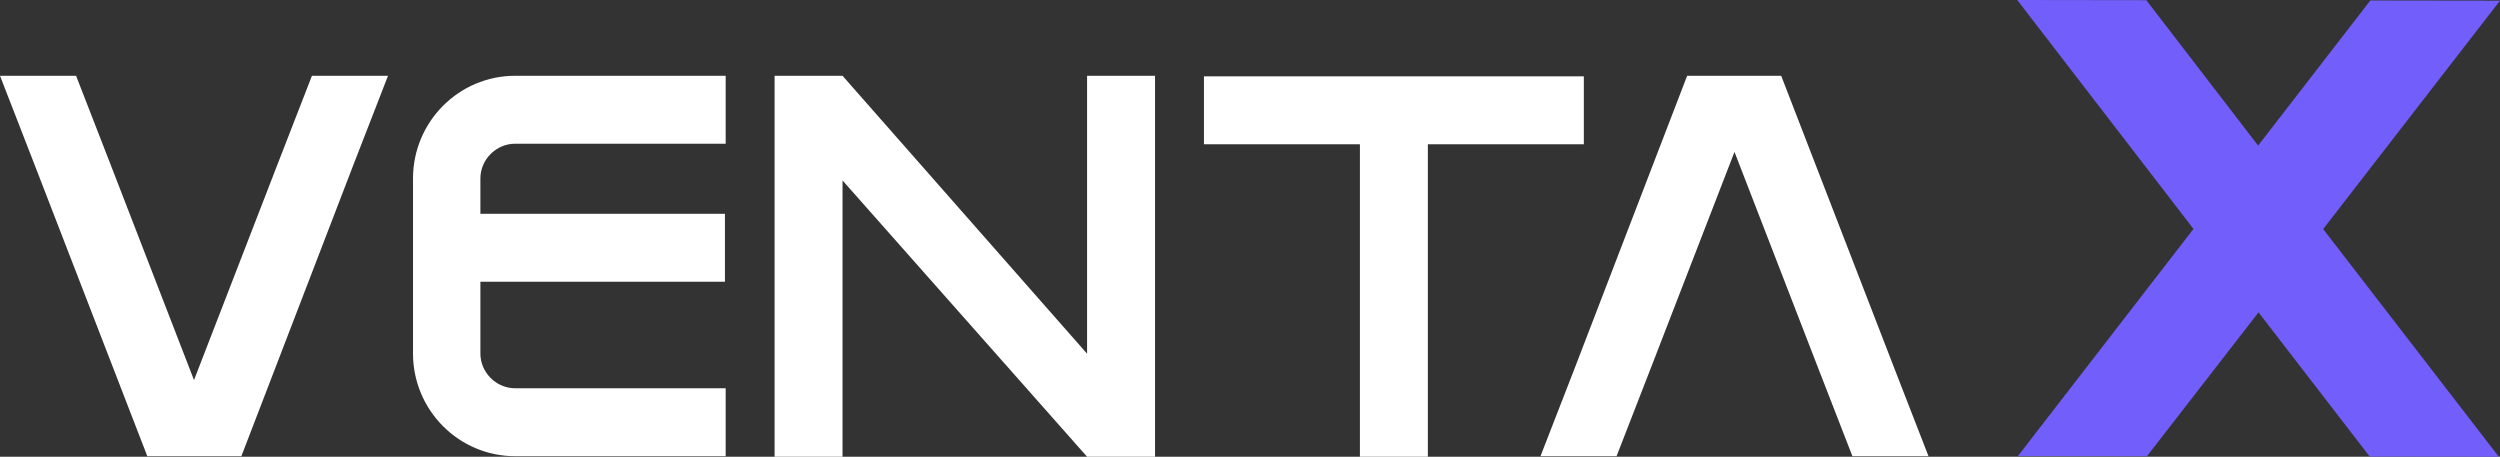
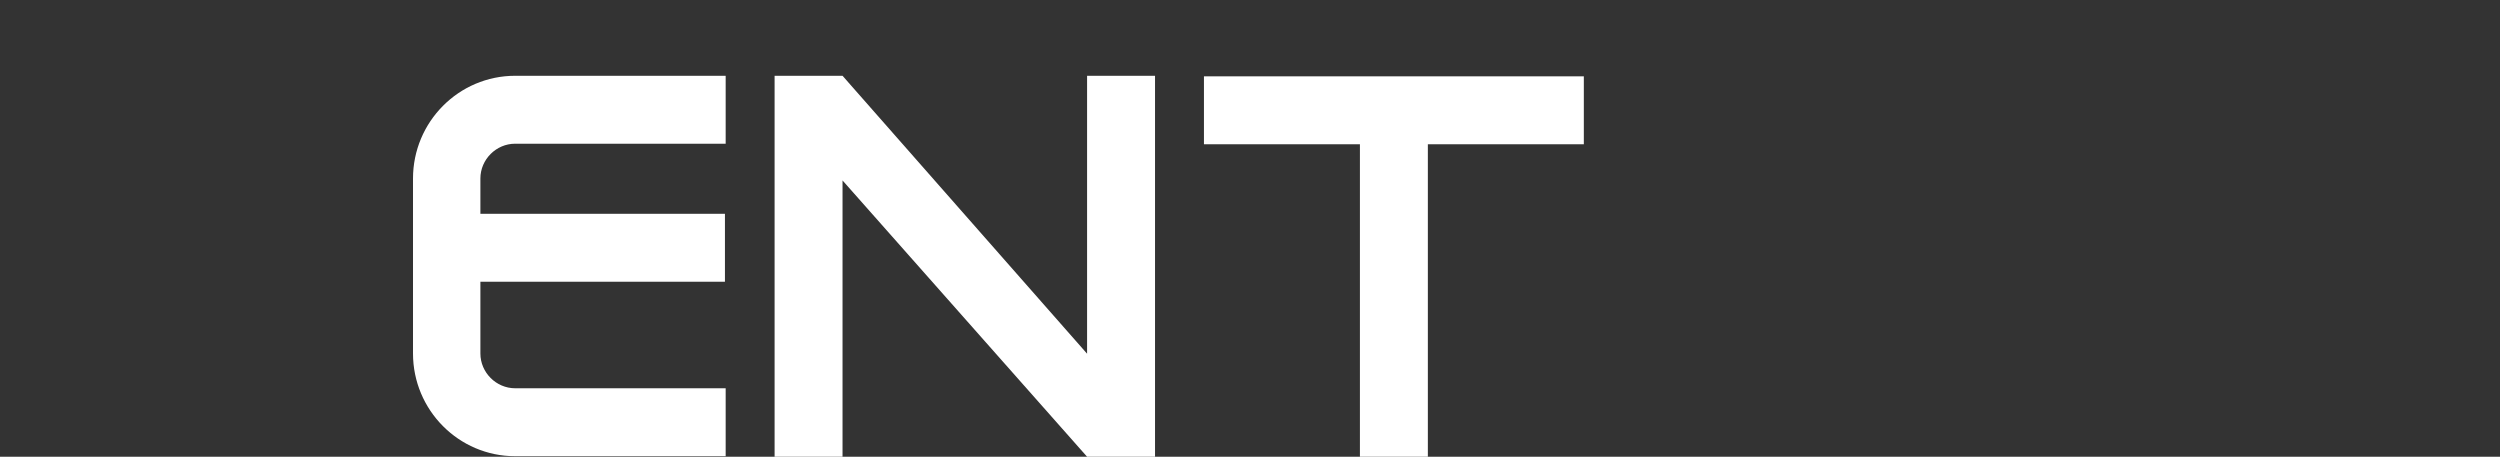
<svg xmlns="http://www.w3.org/2000/svg" xmlns:xlink="http://www.w3.org/1999/xlink" version="1.1" id="Layer_1" x="0px" y="0px" width="359.586px" height="65.696px" viewBox="0 0 359.586 65.696" enable-background="new 0 0 359.586 65.696" xml:space="preserve">
  <rect x="0" y="0" width="359.586" height="65.696" fill="#333333" stroke="none" />
  <g>
    <defs>
      <rect id="SVGID_1_" width="359.586" height="65.696" />
    </defs>
    <clipPath id="SVGID_2_">
      <use xlink:href="#SVGID_1_" overflow="visible" />
    </clipPath>
-     <polygon clip-path="url(#SVGID_2_)" fill="#FFFFFF" points="44.868,10.899 39.865,23.771 27.905,54.667 15.946,23.771    10.942,10.899 0,10.899 5.003,23.771 21.188,65.618 34.717,65.618 50.808,23.771 55.811,10.899  " />
-     <polygon clip-path="url(#SVGID_2_)" fill="#FFFFFF" points="242.669,10.899 226.577,52.746 221.574,65.619 232.517,65.619    237.52,52.746 249.479,21.851 261.439,52.746 266.442,65.619 277.385,65.619 272.382,52.746 256.197,10.899  " />
    <path clip-path="url(#SVGID_2_)" fill="#FFFFFF" d="M69.097,25.673v5.083h35.175v9.769H69.097v10.32   c0,2.734,2.267,5.001,5.003,5.001h30.276v9.771H74.1c-8.13,0-14.696-6.644-14.696-14.771V25.673c0-8.13,6.566-14.773,14.696-14.773   h30.276v9.77H74.1C71.363,20.67,69.097,22.936,69.097,25.673" />
    <polygon clip-path="url(#SVGID_2_)" fill="#FFFFFF" points="156.36,65.695 121.185,25.954 121.185,65.695 111.413,65.695    111.413,10.9 121.185,10.9 156.36,50.875 156.36,10.9 166.132,10.9 166.132,65.695  " />
    <polygon clip-path="url(#SVGID_2_)" fill="#FFFFFF" points="227.809,10.978 227.809,20.75 205.374,20.75 205.374,65.697    195.603,65.697 195.603,20.75 173.17,20.75 173.17,10.978  " />
-     <polygon clip-path="url(#SVGID_2_)" fill="#725EFB" points="308.713,0.025 307.822,0.024 293.832,0.005 290.146,0 292.396,2.921    315.497,32.925 292.492,62.69 290.24,65.603 293.922,65.608 307.912,65.627 308.801,65.628 309.345,64.925 324.853,44.928    340.304,64.967 340.847,65.671 341.736,65.672 355.727,65.69 359.416,65.697 357.162,62.773 334.151,32.948 357.331,3.008    359.585,0.096 355.903,0.088 355.727,0.088 341.823,0.069 340.934,0.068 340.388,0.772 324.795,20.939  " />
  </g>
</svg>